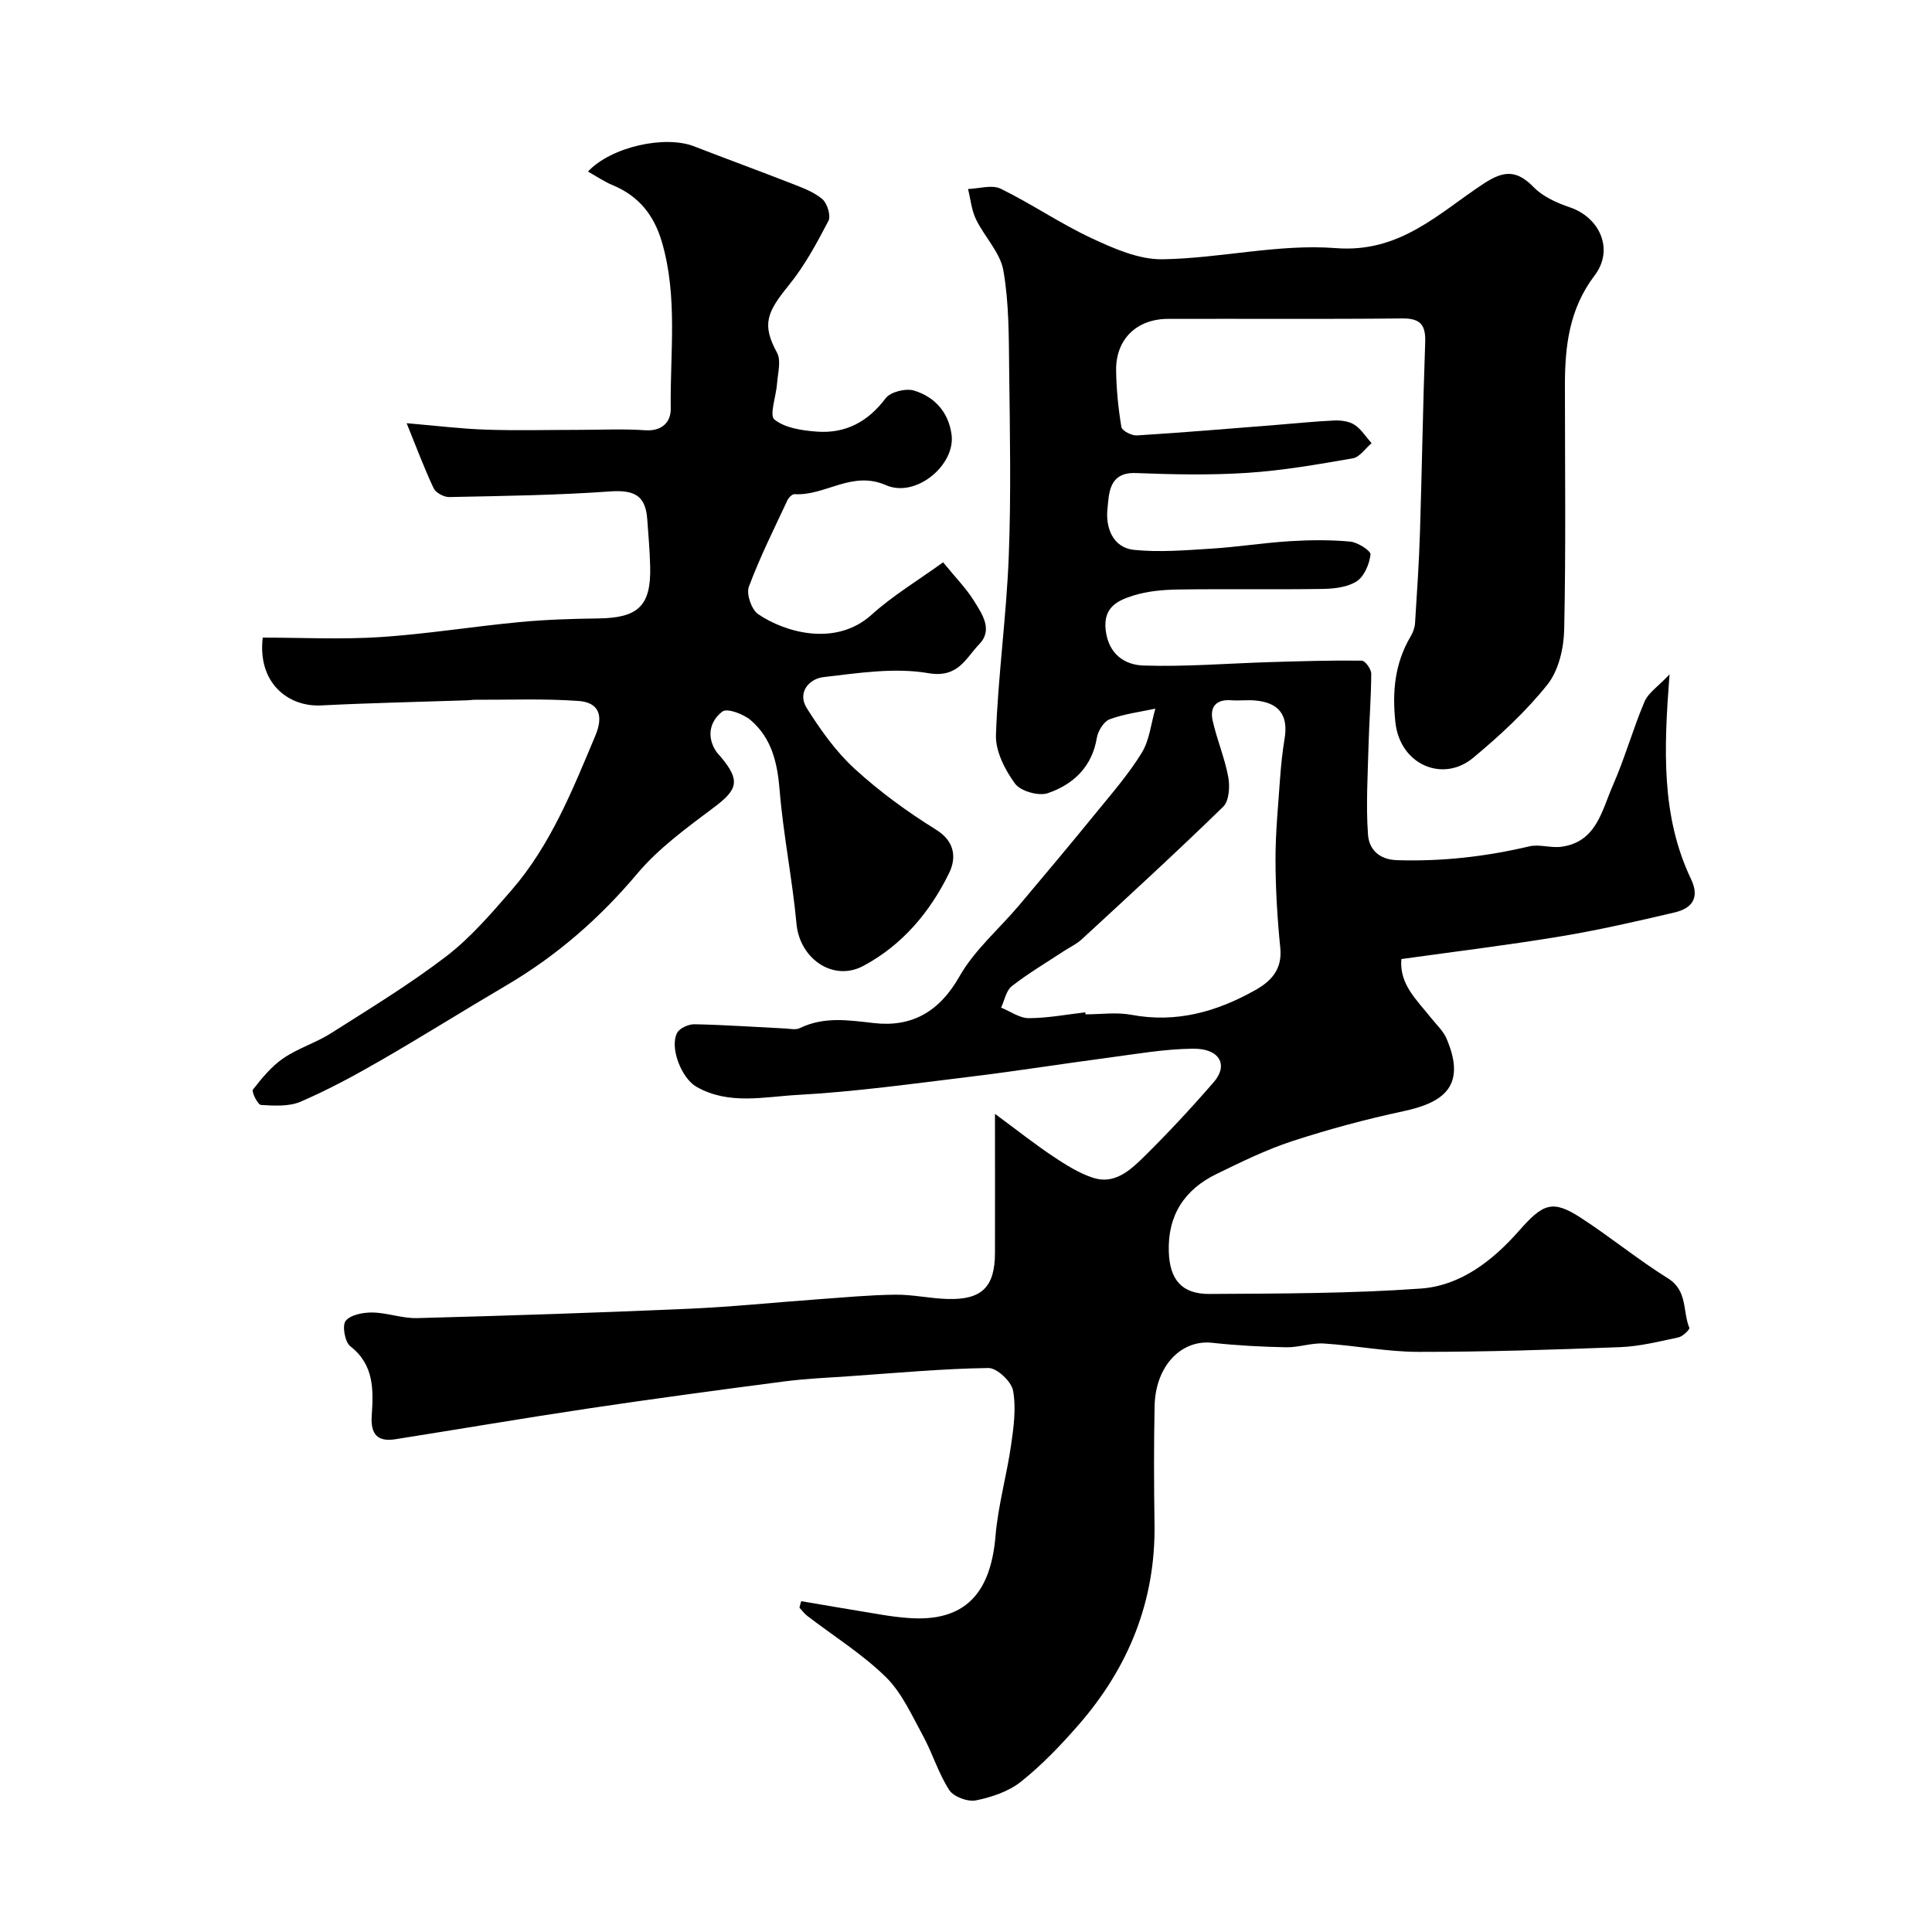
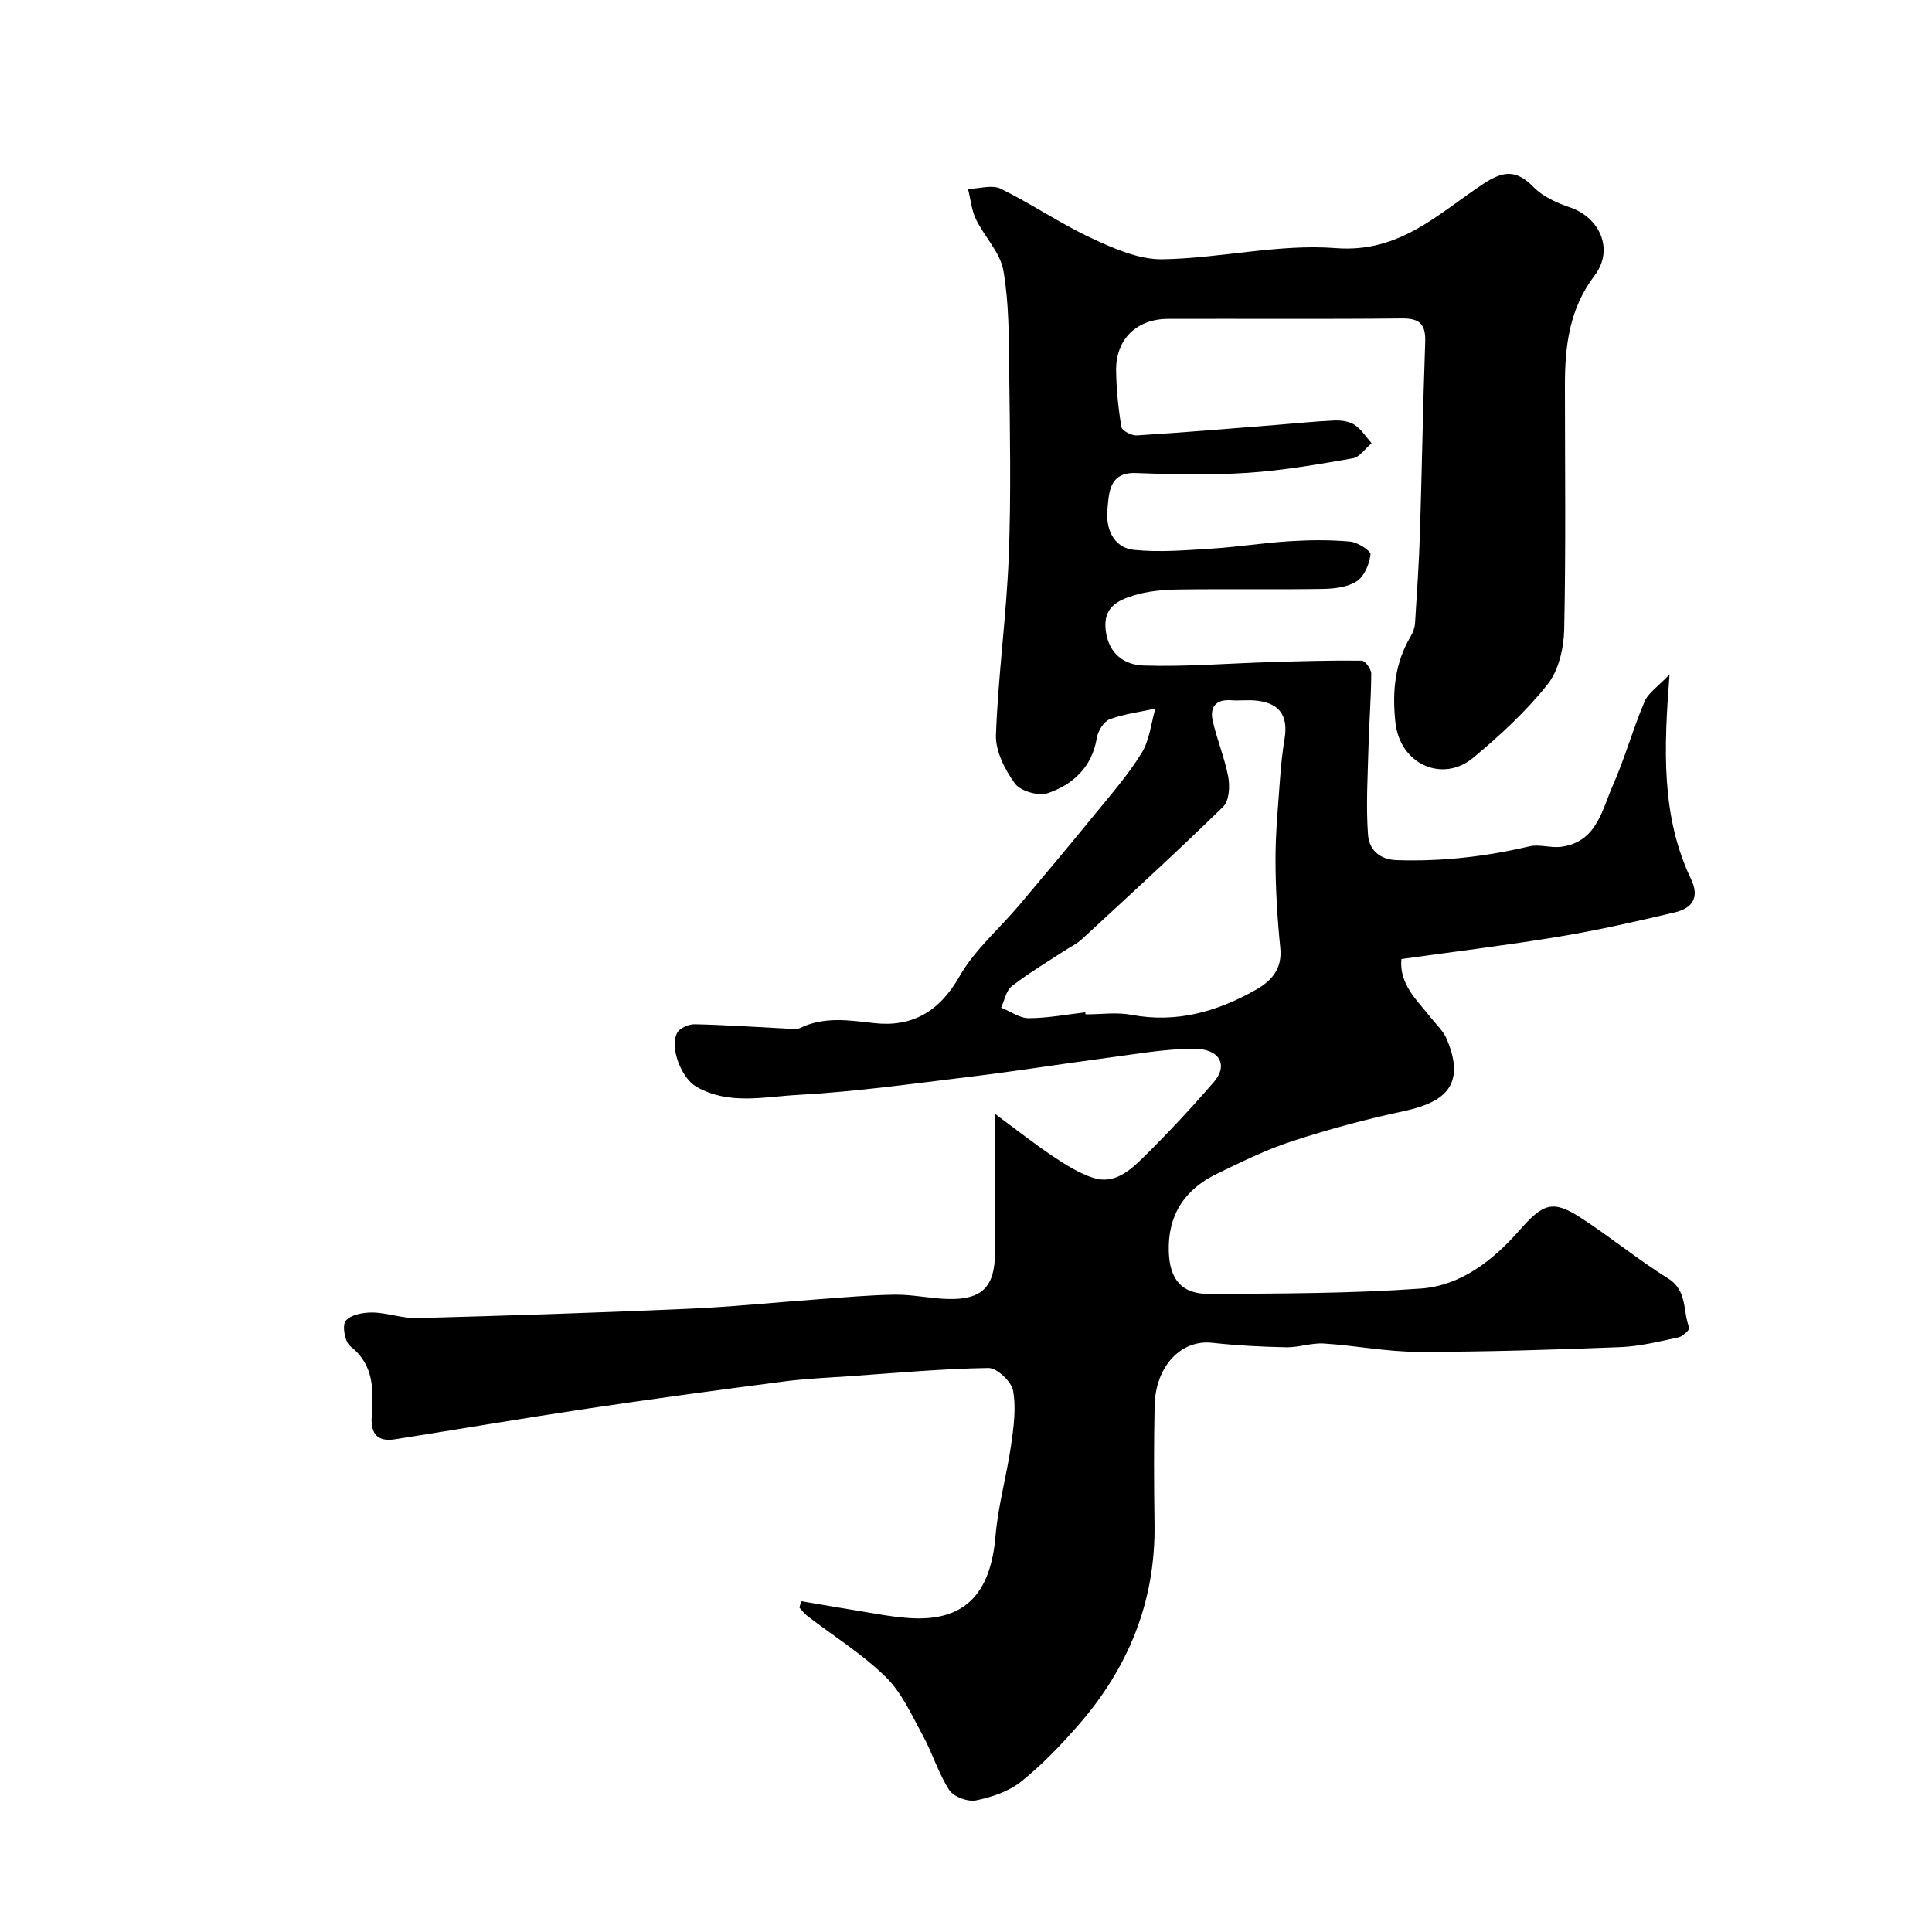
<svg xmlns="http://www.w3.org/2000/svg" enable-background="new 0 0 400 400" viewBox="0 0 400 400">
  <path d="m165.88 331.51c5.61.95 11.22 1.91 16.84 2.83 1.78.29 3.57.52 5.36.65 11.65.87 17.02-5.03 18.03-16.97.53-6.31 2.31-12.5 3.22-18.8.54-3.74 1.08-7.69.41-11.32-.35-1.89-3.35-4.7-5.11-4.67-9.54.14-19.07 1.03-28.61 1.69-4.6.32-9.23.51-13.79 1.11-13.44 1.75-26.87 3.56-40.28 5.56-13.39 2-26.74 4.28-40.11 6.39-3.68.58-5.12-1.04-4.88-4.79.34-5.3.59-10.56-4.44-14.47-1.12-.87-1.72-4.31-.95-5.25 1.04-1.28 3.64-1.76 5.56-1.73 3.08.05 6.16 1.24 9.22 1.16 18.7-.5 37.41-1.11 56.1-1.93 9.04-.39 18.06-1.33 27.1-1.98 5.26-.38 10.53-.88 15.8-.94 3.6-.04 7.19.78 10.8.89 7.15.21 9.84-2.49 9.85-9.57.02-8.99 0-17.97 0-28.76 4.66 3.44 8.22 6.27 11.99 8.78 2.62 1.75 5.39 3.51 8.35 4.47 4.35 1.41 7.6-1.51 10.36-4.22 5.07-4.99 9.93-10.22 14.59-15.59 3.08-3.55 1.24-6.97-4.23-6.93-6.03.05-12.05 1.14-18.06 1.93-9.39 1.24-18.75 2.74-28.16 3.88-11.88 1.44-23.77 3.11-35.71 3.76-6.93.38-14.25 2.14-20.95-1.69-3.11-1.78-5.59-8.17-3.98-11.17.53-.98 2.38-1.8 3.61-1.77 6.27.13 12.53.57 18.79.88 1 .05 2.16.33 2.97-.07 5.03-2.45 10.08-1.65 15.39-1.05 7.84.89 13.54-2.36 17.69-9.67 3.11-5.47 8.2-9.81 12.34-14.71 5.34-6.33 10.66-12.68 15.89-19.1 3.3-4.05 6.78-8.04 9.5-12.47 1.62-2.63 1.93-6.07 2.82-9.15-3.17.68-6.45 1.08-9.46 2.2-1.22.46-2.41 2.41-2.65 3.84-1 6.04-4.89 9.66-10.16 11.46-1.9.65-5.65-.42-6.79-1.99-2.08-2.85-4.06-6.71-3.94-10.07.44-12.32 2.17-24.59 2.65-36.91.5-12.81.24-25.66.09-38.49-.08-6.93-.02-13.97-1.2-20.75-.66-3.75-3.93-6.99-5.68-10.62-.92-1.91-1.11-4.16-1.64-6.26 2.28-.07 4.95-.94 6.76-.06 6.42 3.14 12.38 7.25 18.85 10.26 4.6 2.14 9.77 4.43 14.66 4.35 11.98-.19 24.05-3.23 35.87-2.31 13.3 1.04 21.27-7.2 30.6-13.34 4.22-2.78 6.87-2.86 10.39.74 1.91 1.96 4.79 3.24 7.46 4.15 6.23 2.11 9.22 8.76 5.13 14.12-5.28 6.98-6.14 14.66-6.14 22.79 0 16.83.21 33.67-.15 50.49-.08 3.88-1.15 8.5-3.47 11.41-4.46 5.6-9.86 10.57-15.38 15.17-6.25 5.2-15.15 1.46-16.1-7.36-.68-6.37-.12-12.23 3.16-17.78.48-.81.85-1.81.91-2.74.4-6.26.82-12.53 1.02-18.8.41-13.1.61-26.2 1.08-39.3.13-3.6-.93-5.03-4.76-4.99-16.16.17-32.33.04-48.49.09-6.5.02-10.82 4.22-10.74 10.66.05 3.92.45 7.86 1.09 11.73.13.77 2.13 1.81 3.2 1.74 9.53-.59 19.05-1.4 28.58-2.15 4.1-.32 8.2-.76 12.3-.94 1.41-.06 3.08.16 4.2.9 1.4.92 2.36 2.5 3.52 3.8-1.29 1.08-2.45 2.88-3.88 3.13-7.24 1.26-14.52 2.53-21.84 3.01-7.66.5-15.39.34-23.07.04-5.68-.22-5.56 4.33-5.89 7.39-.41 3.71.96 8.06 5.55 8.52 5.26.53 10.64.07 15.95-.26 5.41-.34 10.79-1.2 16.2-1.54 4.17-.26 8.4-.3 12.55.08 1.56.14 4.3 1.91 4.21 2.67-.23 1.98-1.27 4.5-2.83 5.53-1.89 1.24-4.64 1.56-7.03 1.6-10 .16-20-.02-29.99.12-3.09.05-6.3.33-9.22 1.24-3.22 1.01-6.31 2.39-5.76 7.16.58 5.01 3.95 7.21 7.81 7.34 8.75.29 17.53-.45 26.3-.71 6.31-.19 12.62-.38 18.92-.3.69.01 1.96 1.76 1.95 2.7-.02 4.97-.43 9.93-.56 14.89-.16 6.15-.55 12.33-.11 18.44.21 2.89 2.13 5.16 6.02 5.28 9.29.29 18.35-.73 27.37-2.86 2.07-.49 4.43.37 6.59.09 7.33-.95 8.43-7.52 10.72-12.72 2.48-5.64 4.14-11.65 6.55-17.33.78-1.84 2.82-3.14 5.18-5.65-1.18 15.47-1.77 29.34 4.45 42.39 1.87 3.93.16 6.06-3.39 6.9-7.92 1.86-15.86 3.68-23.87 5-10.81 1.79-21.69 3.11-32.71 4.65-.47 5.26 3.25 8.51 6.13 12.17 1.11 1.41 2.54 2.7 3.22 4.3 4.37 10.18-1.12 13.36-8.96 15.04-7.75 1.66-15.44 3.73-22.98 6.19-5.39 1.76-10.56 4.31-15.68 6.8-6.65 3.24-10.15 8.56-9.88 16.18.2 5.64 2.64 8.7 8.42 8.66 14.6-.09 29.23-.08 43.77-1.12 8.24-.59 14.91-5.82 20.28-11.92 4.96-5.63 6.9-6.58 12.8-2.75 6.16 3.99 11.87 8.69 18.09 12.57 4.1 2.56 3 6.83 4.41 10.24.13.32-1.35 1.78-2.25 1.97-3.98.85-8.01 1.86-12.04 2.02-13.92.54-27.86.99-41.8.98-6.53-.01-13.05-1.32-19.59-1.73-2.57-.16-5.19.83-7.78.78-5.12-.1-10.25-.37-15.34-.93-6.41-.7-11.73 4.81-11.91 13.05-.17 8.16-.14 16.33-.02 24.5.23 15.97-5.4 29.73-15.77 41.61-3.65 4.18-7.55 8.26-11.88 11.71-2.55 2.03-6.06 3.21-9.32 3.87-1.7.34-4.63-.74-5.53-2.14-2.25-3.47-3.45-7.6-5.45-11.26-2.3-4.21-4.35-8.87-7.68-12.14-4.87-4.77-10.79-8.46-16.23-12.63-.63-.48-1.11-1.15-1.65-1.73.1-.45.23-.9.36-1.34zm58.82-121.92c.01.14.03.28.04.42 3.16 0 6.41-.48 9.47.09 9.34 1.76 17.73-.63 25.72-5.13 3.31-1.86 5.58-4.33 5.14-8.71-.61-6.06-.98-12.18-.99-18.27-.01-5.59.55-11.19.94-16.78.2-2.77.49-5.54.94-8.27.8-4.83-1.11-7.47-6.07-7.91-1.65-.15-3.33.08-4.99-.05-3.16-.24-4.46 1.43-3.83 4.22.88 3.94 2.5 7.72 3.23 11.68.36 1.96.18 4.93-1.04 6.13-9.58 9.34-19.45 18.38-29.29 27.46-1.06.98-2.44 1.62-3.67 2.42-3.63 2.39-7.4 4.62-10.82 7.29-1.18.92-1.5 2.93-2.21 4.44 1.91.77 3.82 2.18 5.73 2.18 3.9-.01 7.8-.76 11.7-1.21z" fill="#000001" />
-   <path d="m195.26 116.42c2.55 3.13 4.78 5.38 6.41 8.01 1.68 2.71 3.97 5.97 1.06 8.96-2.79 2.86-4.31 7.05-10.53 5.98-7-1.2-14.51-.02-21.72.82-2.98.35-5.47 3.21-3.44 6.43 2.84 4.5 6.03 9.01 9.93 12.57 5.16 4.72 10.92 8.92 16.87 12.61 4.02 2.5 4.1 6.01 2.68 8.92-3.95 8.09-9.71 14.96-17.78 19.26-6.28 3.35-13.17-1.53-13.83-8.69-.86-9.27-2.74-18.46-3.5-27.74-.46-5.65-1.65-10.72-5.97-14.43-1.49-1.28-4.87-2.55-5.87-1.81-2.53 1.91-3.37 5.08-1.33 8.22.27.41.64.76.96 1.14 4.1 4.88 3.58 6.76-1.29 10.42-5.61 4.22-11.48 8.45-15.95 13.76-7.84 9.32-16.75 17.07-27.21 23.21-8.72 5.12-17.29 10.51-26.05 15.56-5.34 3.08-10.8 6.03-16.46 8.47-2.41 1.04-5.47.84-8.2.68-.67-.04-2.01-2.75-1.68-3.17 1.84-2.37 3.84-4.81 6.29-6.49 3.03-2.08 6.71-3.18 9.83-5.16 8.09-5.14 16.32-10.14 23.91-15.95 5.02-3.85 9.27-8.81 13.46-13.63 8.15-9.38 12.68-20.8 17.42-32.08 1.73-4.12.74-6.85-3.46-7.16-7.16-.52-14.37-.22-21.56-.25-.5 0-.99.1-1.49.11-10.1.34-20.2.55-30.29 1.06-6.81.34-13.19-4.68-12.07-14.04 8.07 0 16.23.42 24.33-.11 9.63-.63 19.19-2.19 28.81-3.1 5.44-.52 10.93-.69 16.39-.76 8.23-.11 10.89-2.63 10.68-10.77-.08-3.28-.37-6.57-.61-9.84-.37-4.93-2.77-6.03-7.75-5.68-11.06.79-22.16.93-33.25 1.16-1.09.02-2.77-.88-3.21-1.81-1.92-4.05-3.49-8.28-5.6-13.48 6.22.53 11.27 1.16 16.34 1.33 6.35.22 12.7.05 19.06.05 4.67 0 9.35-.24 13.99.08 3.52.24 5.32-1.73 5.29-4.46-.16-11.53 1.5-23.15-1.84-34.54-1.64-5.59-4.82-9.53-10.22-11.76-1.73-.72-3.31-1.81-5.08-2.8 4.82-5.15 15.96-7.57 21.98-5.22 6.67 2.59 13.39 5.04 20.06 7.65 2.25.88 4.66 1.74 6.46 3.25 1.04.87 1.84 3.47 1.29 4.53-2.4 4.6-4.92 9.27-8.17 13.28-4.64 5.7-5.64 8.18-2.47 14.03.89 1.65.15 4.24 0 6.38-.18 2.58-1.64 6.56-.54 7.44 2.19 1.76 5.71 2.27 8.75 2.5 5.94.45 10.59-2.01 14.27-6.9 1-1.33 4.17-2.11 5.87-1.6 4.27 1.29 7.16 4.48 7.78 9.12.84 6.28-7.38 13.19-13.58 10.47-7.08-3.11-12.57 2.26-18.94 1.86-.47-.03-1.2.71-1.46 1.26-2.77 5.93-5.71 11.8-7.99 17.92-.56 1.5.55 4.71 1.91 5.65 5.66 3.87 16.11 6.75 23.44.19 4.42-4 9.63-7.13 14.87-10.91z" fill="#000001" />
</svg>